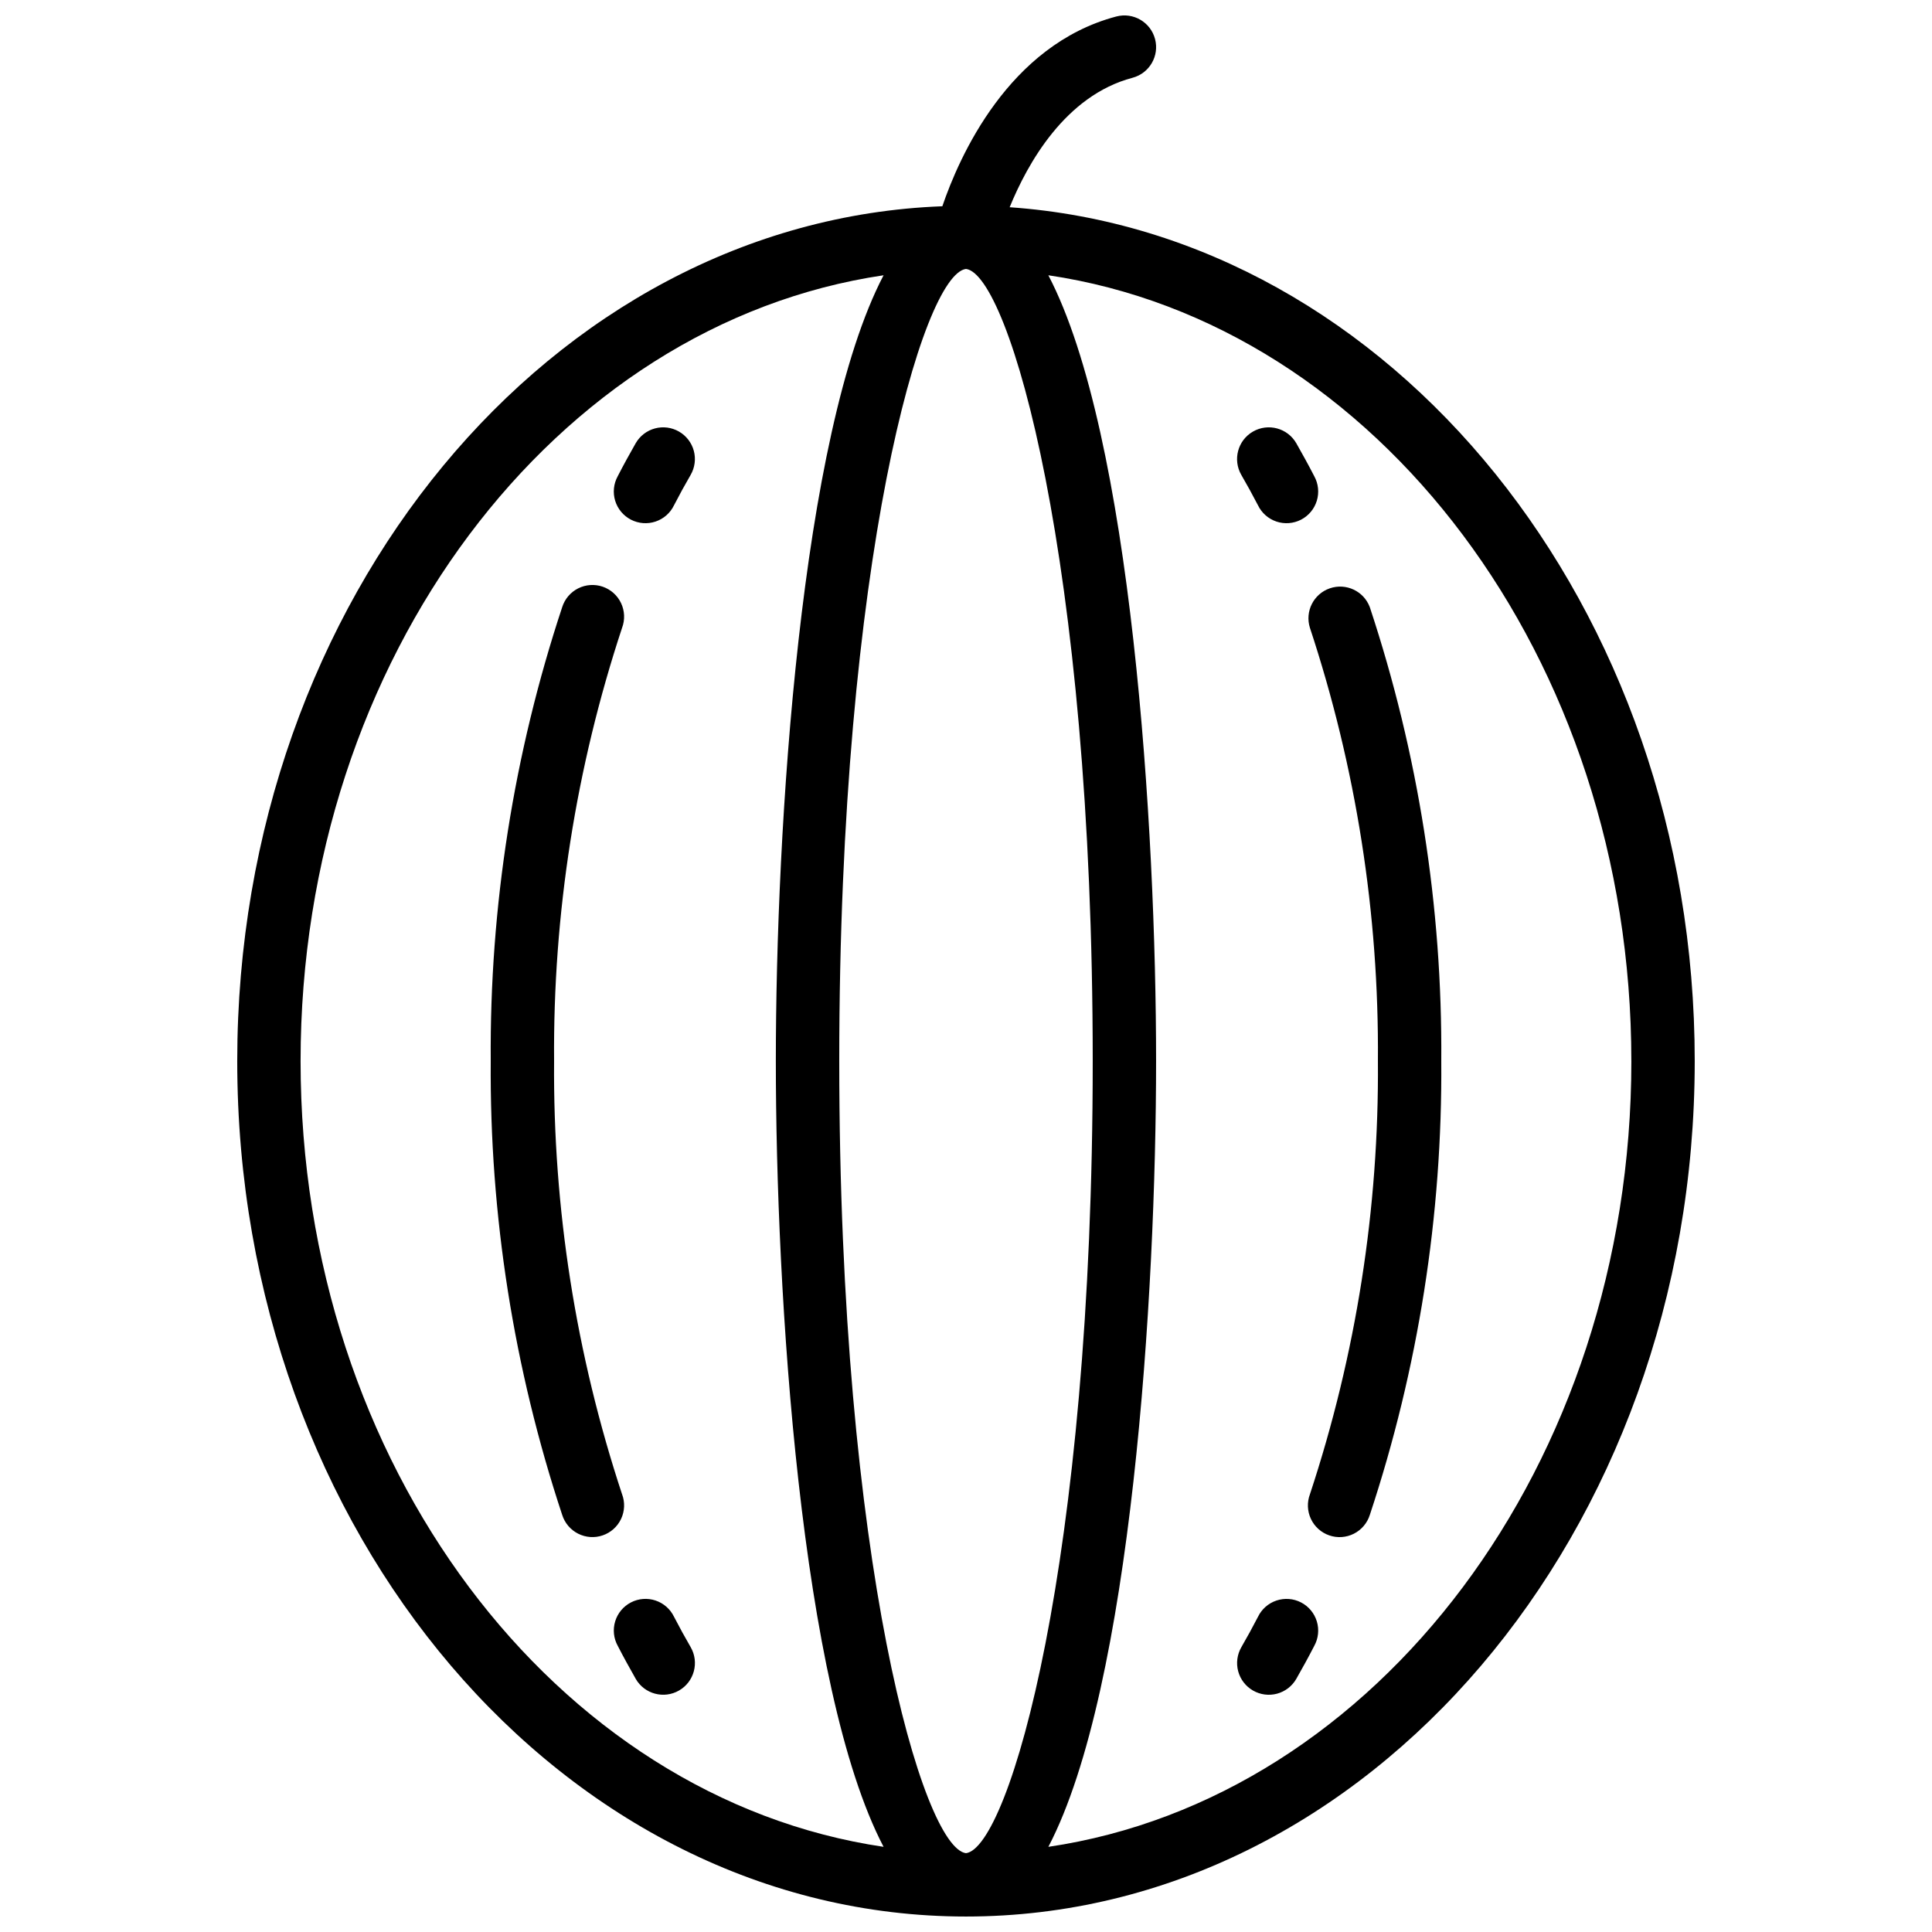
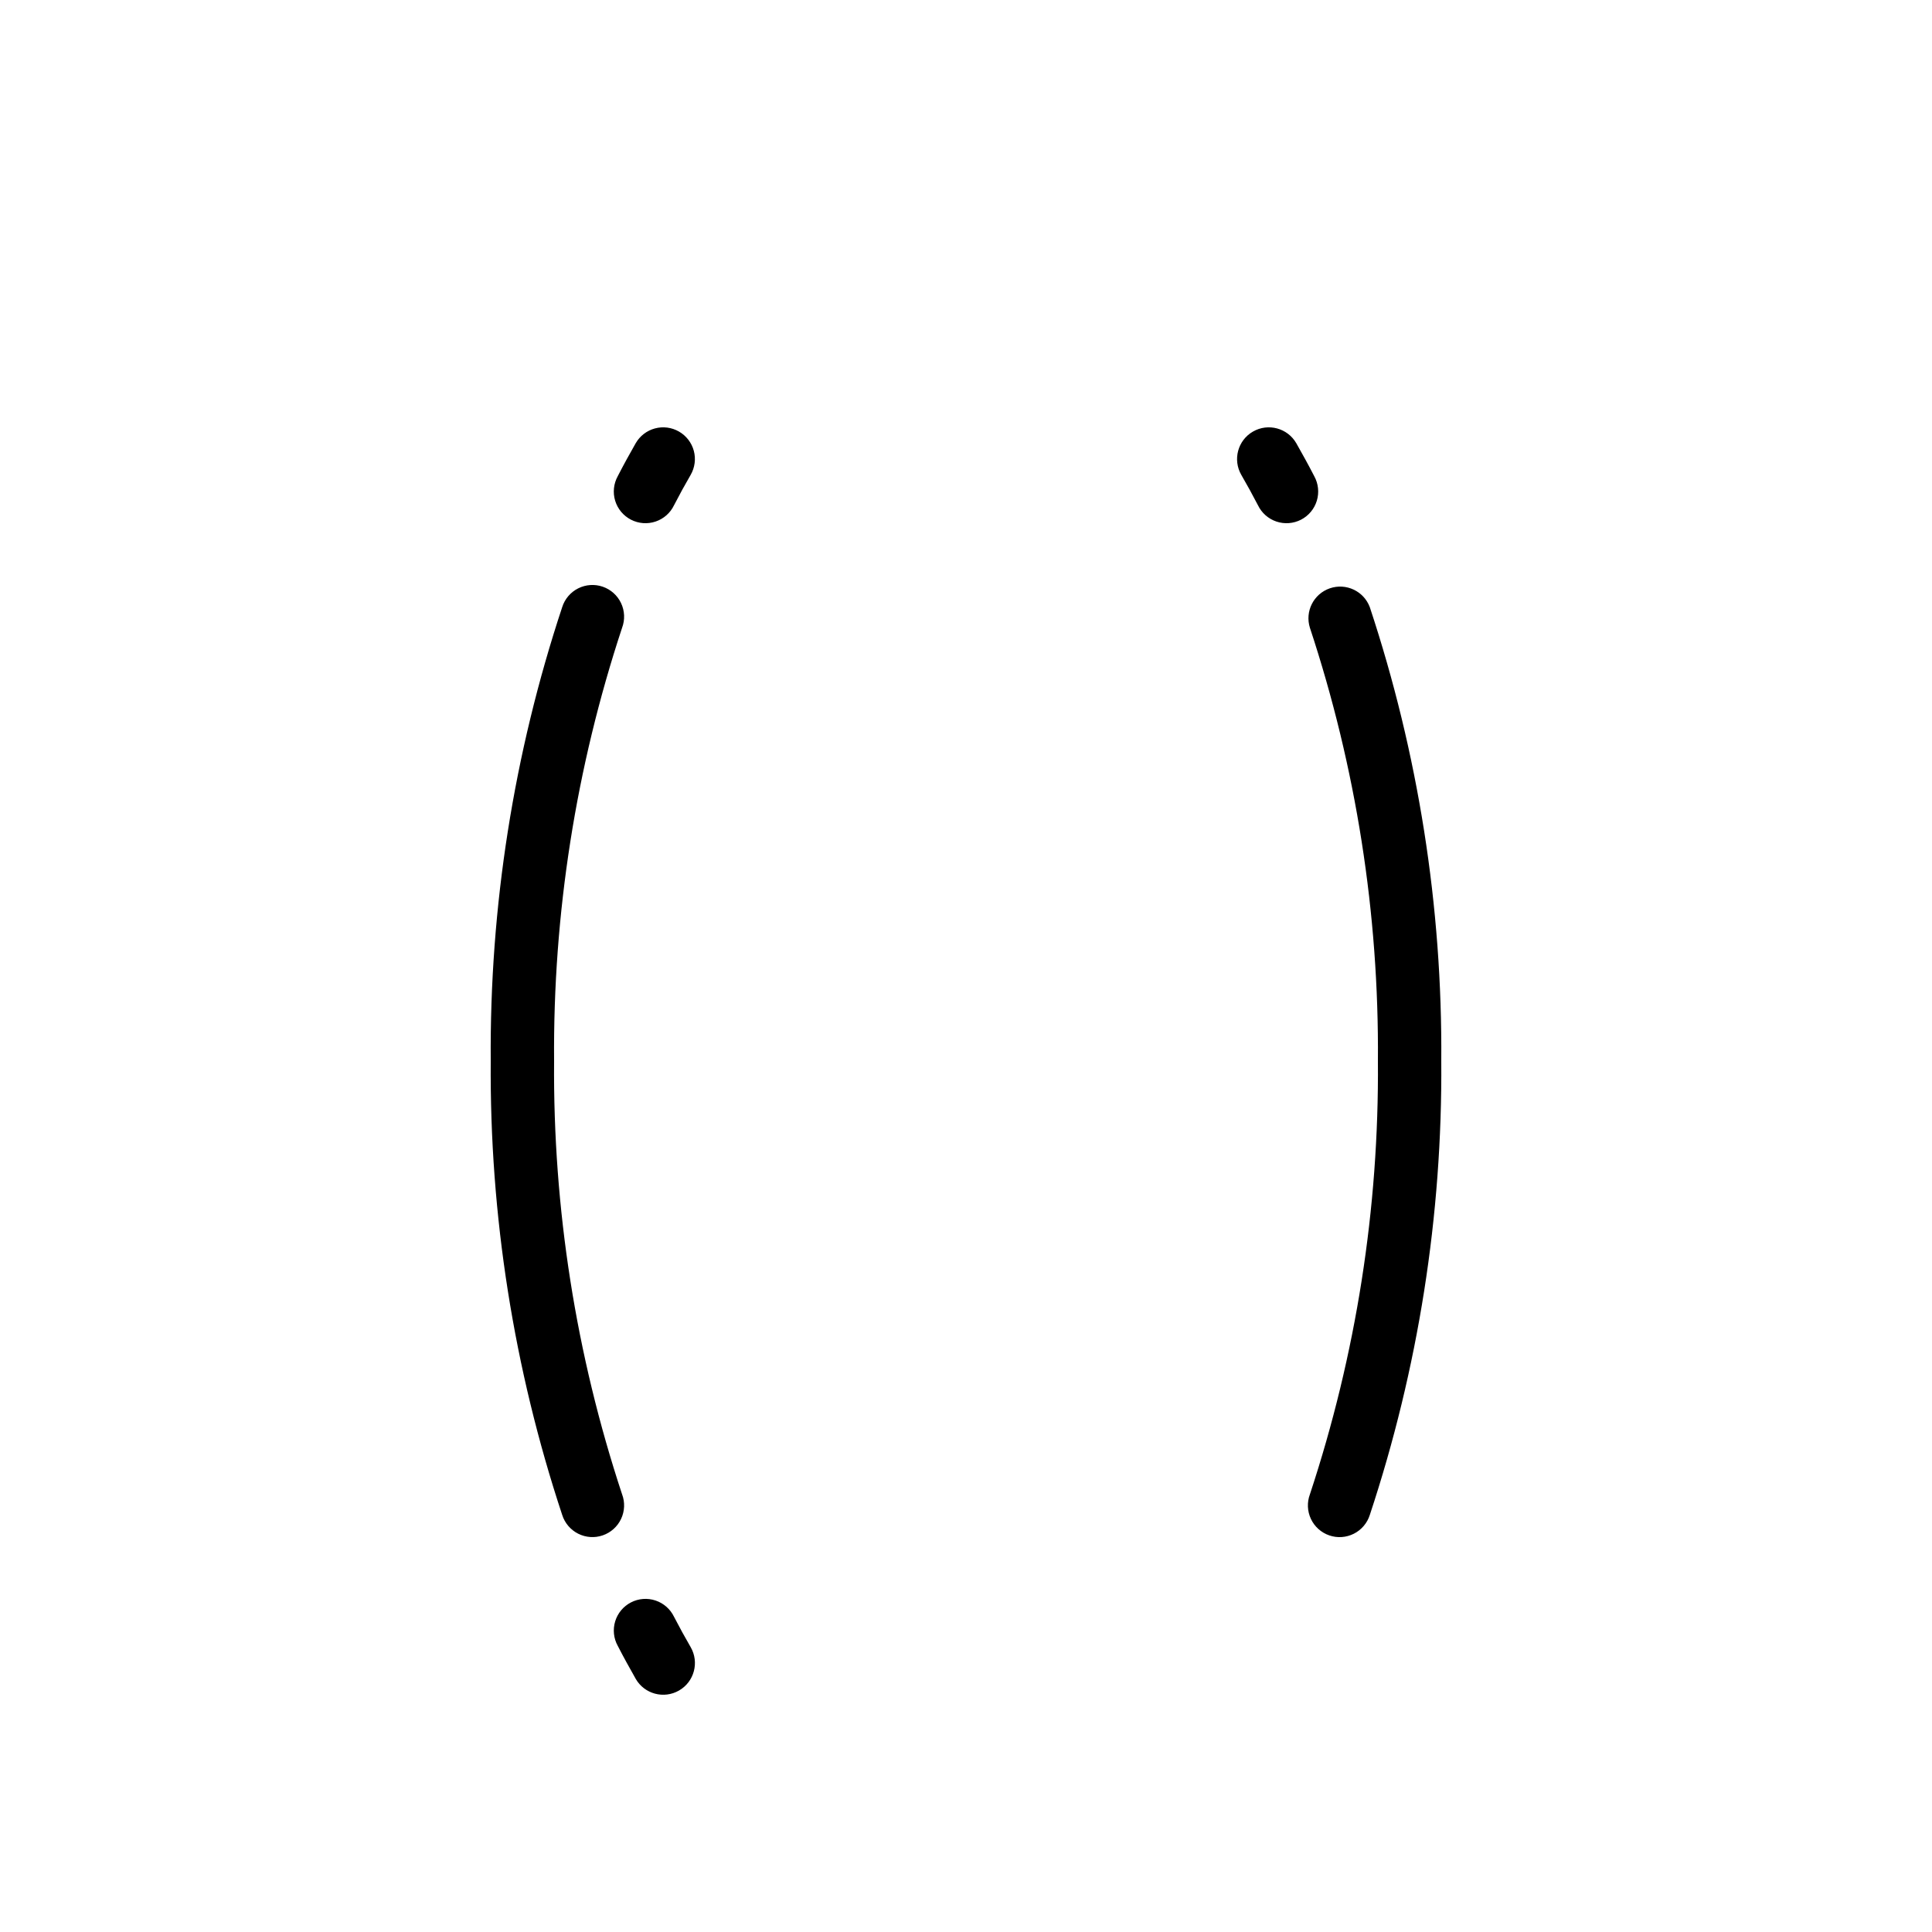
<svg xmlns="http://www.w3.org/2000/svg" width="800px" height="800px" version="1.1" viewBox="144 144 512 512">
  <defs>
    <clipPath id="a">
-       <path d="m206 148.09h388v503.81h-388z" />
+       <path d="m206 148.09h388h-388z" />
    </clipPath>
  </defs>
  <path d="m323.94 258.37c-1.934-1.113-4.227-1.414-6.375-0.832-2.152 0.578-3.984 1.988-5.098 3.922-1.621 2.84-3.223 5.75-4.762 8.742l0.004-0.004c-1.098 1.988-1.344 4.332-0.684 6.504 0.66 2.168 2.168 3.981 4.188 5.019 2.016 1.039 4.367 1.219 6.516 0.496 2.152-0.723 3.918-2.281 4.898-4.328 1.426-2.766 2.898-5.449 4.41-8.051 1.109-1.934 1.41-4.227 0.828-6.379-0.582-2.148-1.996-3.981-3.926-5.09z" />
  <path d="m308.86 540.01c-12.242-37.031-18.328-75.82-18.02-114.82-0.309-39 5.777-77.785 18.02-114.82 0.797-2.121 0.699-4.473-0.266-6.523-0.965-2.051-2.719-3.625-4.859-4.363s-4.488-0.578-6.512 0.438c-2.027 1.02-3.551 2.812-4.234 4.973-12.848 38.793-19.25 79.43-18.941 120.29-0.309 40.863 6.094 81.504 18.941 120.29 0.684 2.16 2.207 3.953 4.234 4.973 2.023 1.02 4.371 1.18 6.512 0.438 2.141-0.738 3.894-2.309 4.859-4.359s1.062-4.402 0.266-6.523z" />
  <path d="m322.63 572.48c-0.98-2.043-2.746-3.606-4.898-4.324-2.148-0.723-4.5-0.543-6.516 0.496-2.019 1.039-3.527 2.852-4.188 5.019-0.66 2.172-0.414 4.516 0.684 6.5 1.535 2.988 3.141 5.879 4.762 8.742h-0.004c2.32 4.023 7.461 5.406 11.484 3.086 4.023-2.316 5.402-7.461 3.086-11.48-1.512-2.606-2.981-5.281-4.41-8.039z" />
  <path d="m477.37 277.89c0.98 2.047 2.75 3.606 4.898 4.328 2.152 0.723 4.504 0.543 6.519-0.496 2.016-1.039 3.523-2.852 4.184-5.019 0.66-2.172 0.414-4.516-0.68-6.504-1.535-2.988-3.141-5.879-4.762-8.742v0.004c-2.32-4.023-7.461-5.406-11.484-3.086-4.023 2.316-5.402 7.457-3.086 11.48 1.512 2.606 2.981 5.281 4.41 8.035z" />
  <path d="m491.14 310.37c12.242 37.031 18.328 75.816 18.02 114.82 0.309 39-5.777 77.789-18.02 114.82-0.793 2.121-0.699 4.473 0.266 6.523s2.719 3.621 4.859 4.359c2.141 0.742 4.492 0.582 6.516-0.438 2.023-1.02 3.547-2.812 4.231-4.973 12.852-38.789 19.25-79.43 18.941-120.29 0.309-40.863-6.09-81.5-18.941-120.29-1.598-4.262-6.301-6.473-10.602-4.988s-6.637 6.125-5.269 10.465z" />
-   <path d="m476.06 592.01c1.93 1.113 4.223 1.414 6.375 0.832 2.148-0.578 3.984-1.988 5.094-3.922 1.621-2.84 3.223-5.75 4.762-8.742 1.094-1.984 1.34-4.328 0.68-6.5-0.66-2.168-2.168-3.981-4.184-5.019s-4.367-1.219-6.519-0.496c-2.148 0.719-3.918 2.281-4.898 4.324-1.426 2.758-2.898 5.445-4.41 8.051v0.004c-1.109 1.93-1.406 4.227-0.828 6.375 0.582 2.152 1.996 3.984 3.93 5.094z" />
  <g clip-path="url(#a)">
    <path d="m444.13 164.61c4.484-1.188 7.156-5.785 5.969-10.27s-5.785-7.156-10.27-5.969c-28.598 7.559-41.648 37.223-46.098 50.289-103.6 3.902-186.86 103.98-186.86 226.53 0 125.01 86.629 226.71 193.13 226.71 106.5 0 193.12-101.7 193.12-226.71 0-120.44-80.434-219.21-181.55-226.27 4.711-11.543 14.719-29.598 32.562-34.309zm-44.133 470.5c-11.41-1.426-33.586-76.824-33.586-209.92-0.004-133.1 22.191-208.49 33.586-209.92 11.41 1.426 33.586 76.824 33.586 209.92 0 133.09-22.191 208.49-33.586 209.92zm-176.34-209.92c0-106.94 67.547-195.4 154.5-208.24-22.059 42.152-28.551 146.7-28.551 208.24s6.492 166.09 28.551 208.24c-86.957-12.84-154.5-101.3-154.5-208.24zm352.67 0c0 106.94-67.543 195.4-154.5 208.24 22.059-42.152 28.547-146.7 28.547-208.24 0-61.539-6.492-166.09-28.551-208.24 86.961 12.84 154.5 101.3 154.5 208.24z" />
  </g>
</svg>